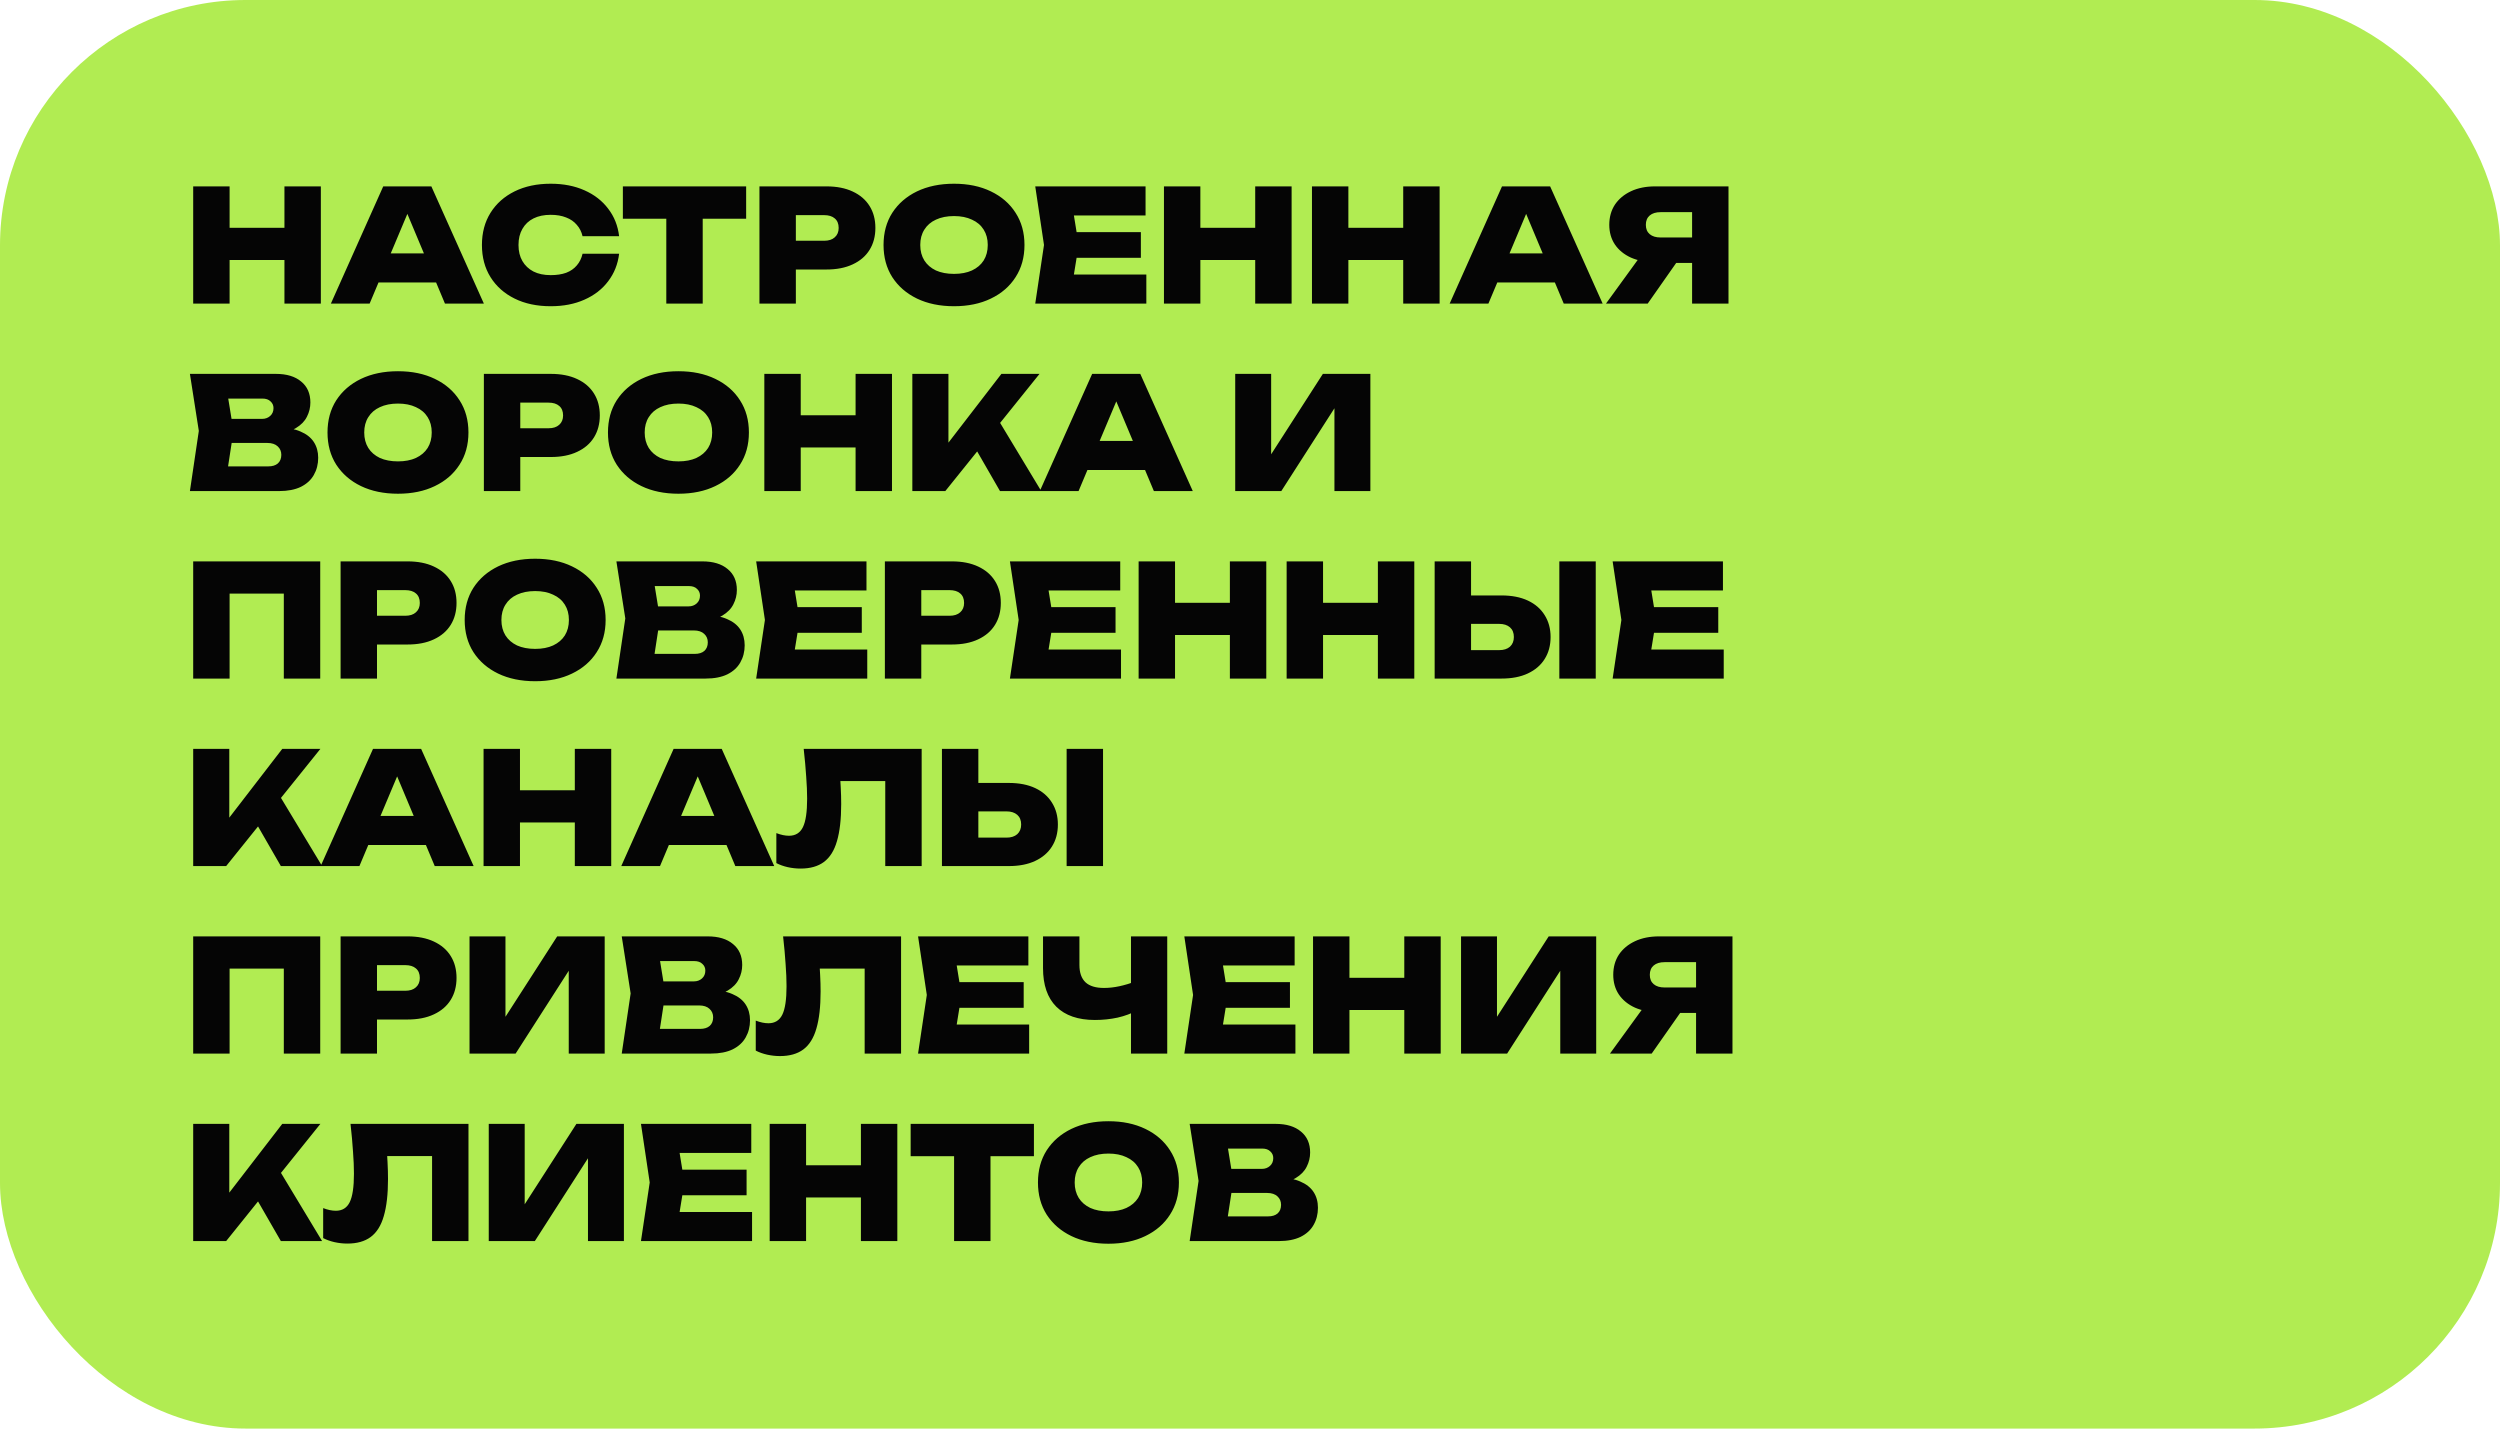
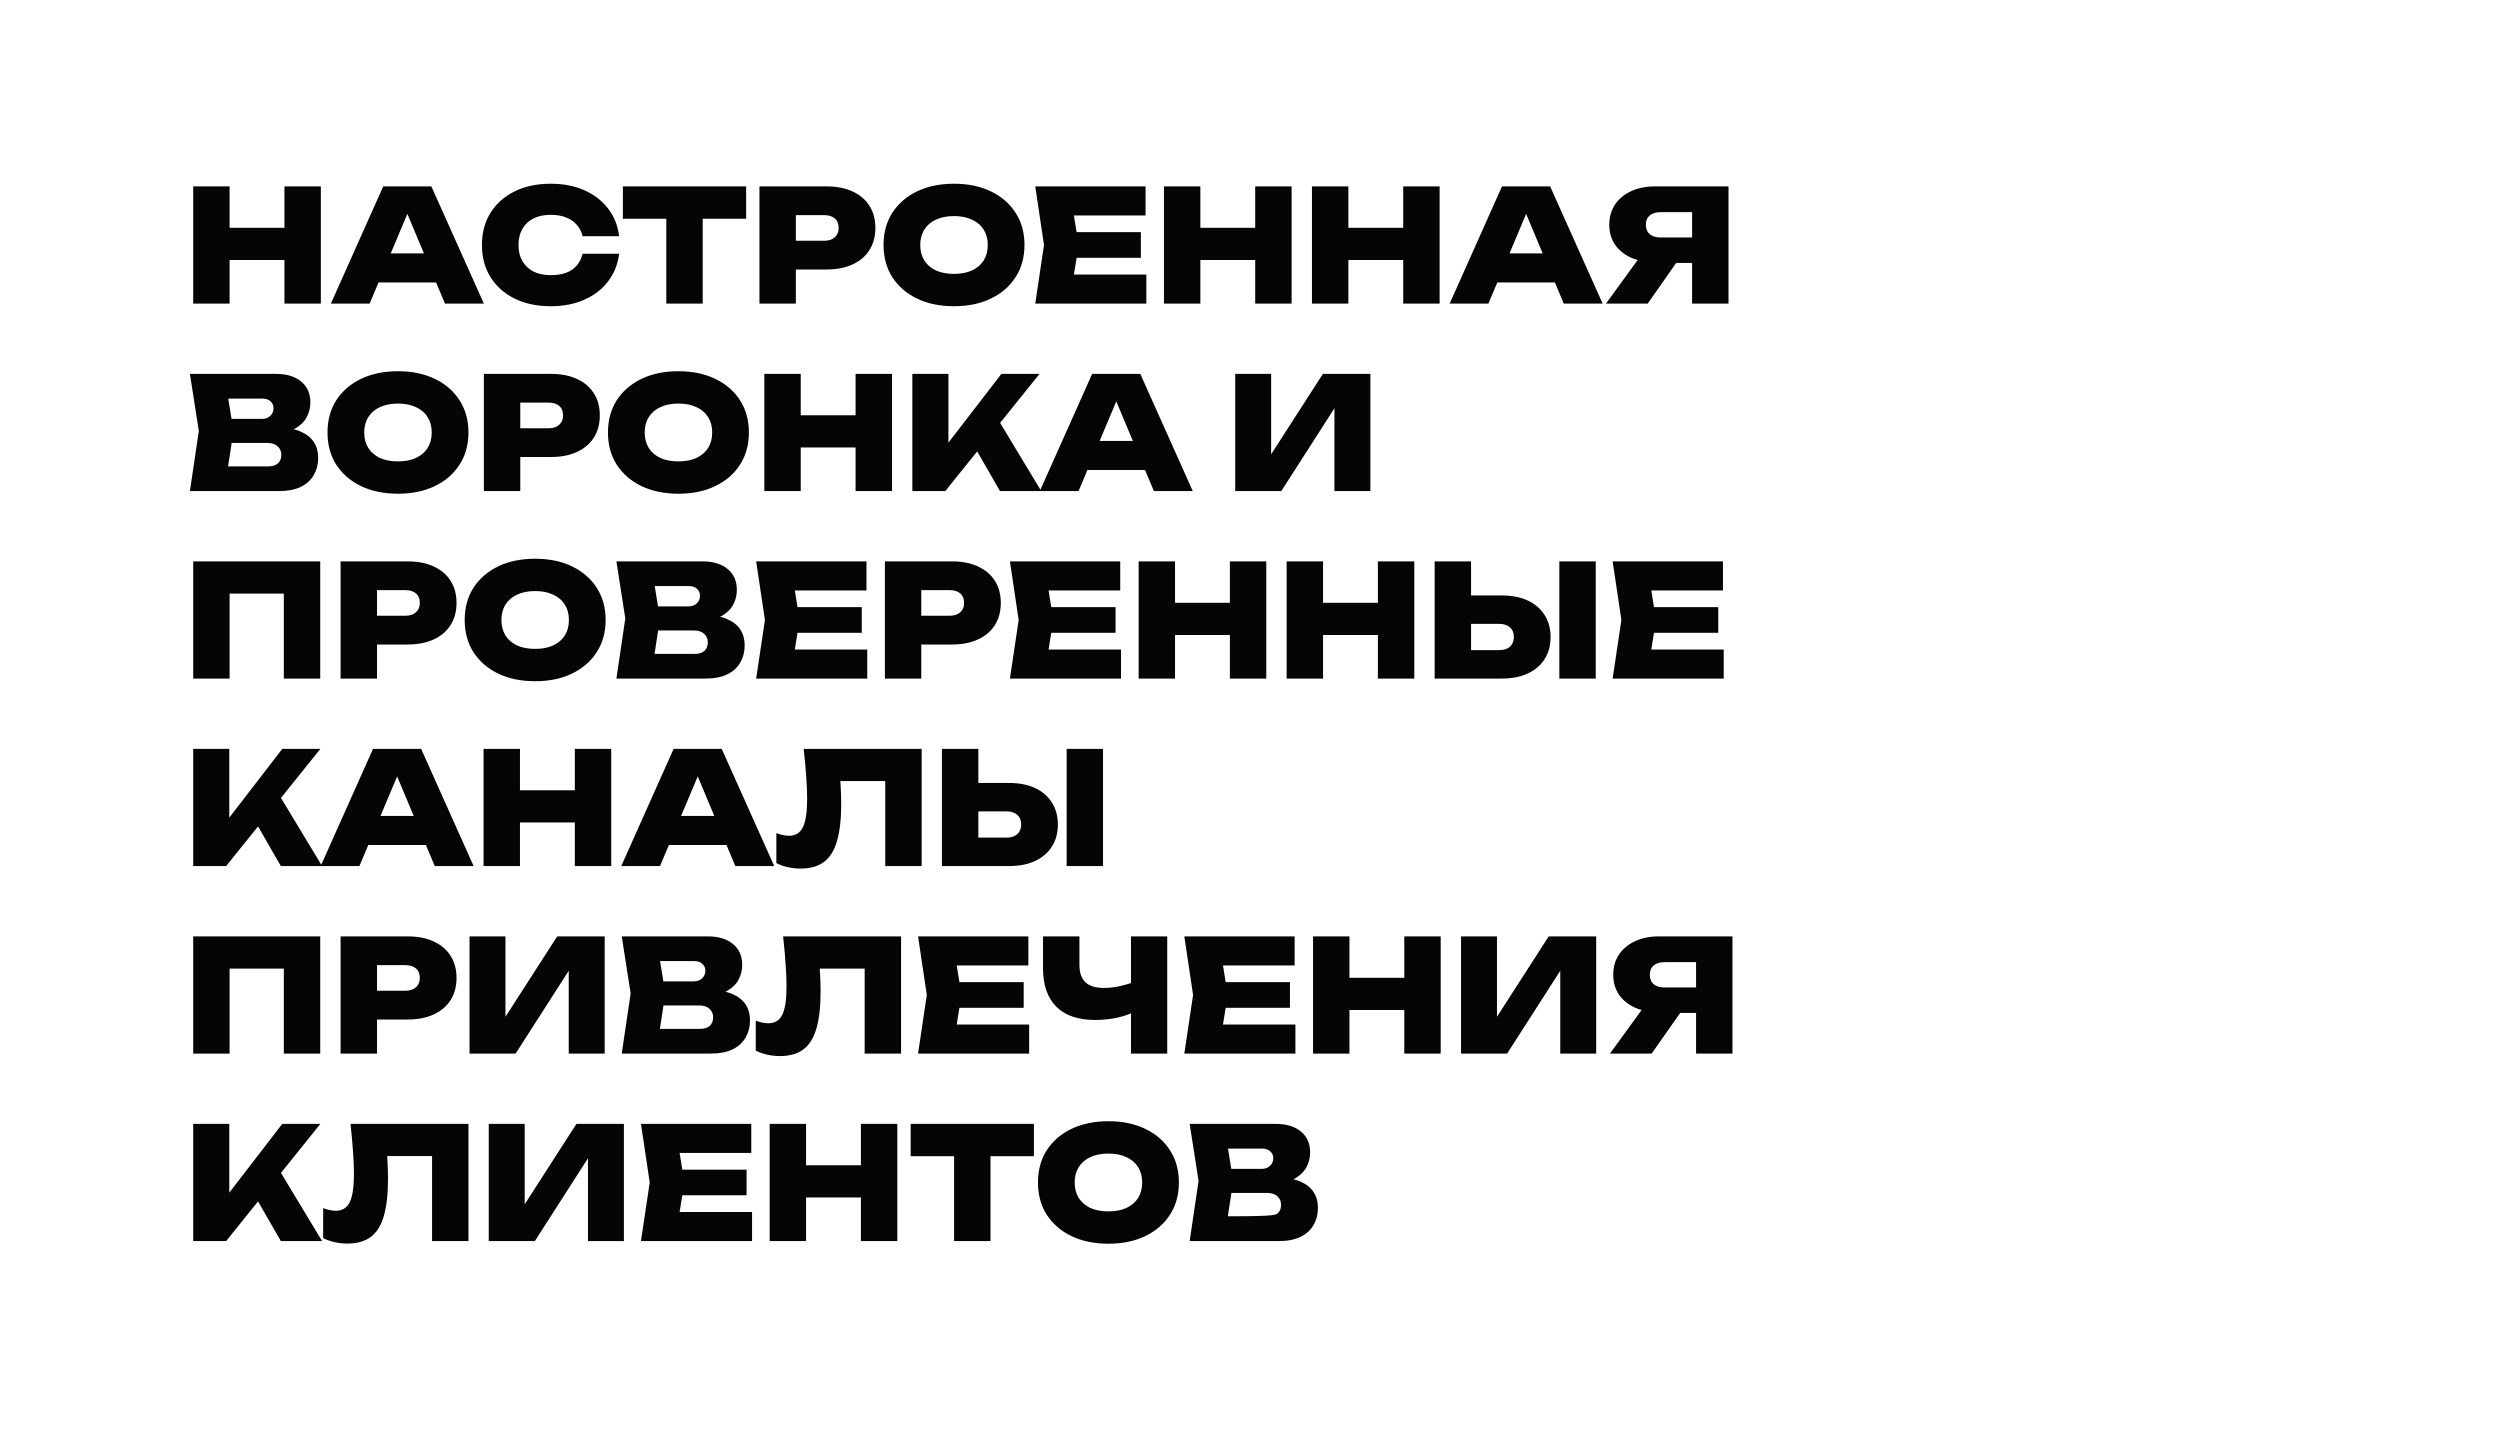
<svg xmlns="http://www.w3.org/2000/svg" width="560" height="320" viewBox="0 0 560 320" fill="none">
-   <rect width="560" height="320" rx="55" fill="#B1EC52" />
-   <path d="M43.275 41.75H51.43V68H43.275V41.75ZM63.715 41.75H71.87V68H63.715V41.75ZM47.86 51.025H67.005V58.235H47.86V51.025ZM82.099 63.275V56.765H100.089V63.275H82.099ZM96.624 41.75L108.384 68H99.669L90.149 45.285H92.354L82.799 68H74.119L85.844 41.75H96.624ZM138.683 56.835C138.403 59.168 137.586 61.222 136.233 62.995C134.903 64.768 133.129 66.145 130.913 67.125C128.719 68.105 126.199 68.595 123.353 68.595C120.273 68.595 117.578 68.023 115.268 66.88C112.958 65.737 111.161 64.138 109.878 62.085C108.594 60.032 107.953 57.628 107.953 54.875C107.953 52.122 108.594 49.718 109.878 47.665C111.161 45.612 112.958 44.013 115.268 42.87C117.578 41.727 120.273 41.155 123.353 41.155C126.199 41.155 128.719 41.645 130.913 42.625C133.129 43.605 134.903 44.982 136.233 46.755C137.586 48.505 138.403 50.558 138.683 52.915H130.493C130.259 51.912 129.828 51.06 129.198 50.36C128.591 49.637 127.798 49.088 126.818 48.715C125.838 48.318 124.683 48.12 123.353 48.12C121.859 48.12 120.576 48.388 119.503 48.925C118.429 49.462 117.601 50.243 117.018 51.27C116.434 52.273 116.143 53.475 116.143 54.875C116.143 56.275 116.434 57.477 117.018 58.48C117.601 59.483 118.429 60.265 119.503 60.825C120.576 61.362 121.859 61.63 123.353 61.63C124.683 61.63 125.838 61.455 126.818 61.105C127.798 60.732 128.591 60.183 129.198 59.46C129.828 58.737 130.259 57.862 130.493 56.835H138.683ZM149.252 45.285H157.407V68H149.252V45.285ZM139.522 41.75H167.137V48.995H139.522V41.75ZM185.131 41.75C187.417 41.75 189.377 42.135 191.011 42.905C192.667 43.675 193.927 44.76 194.791 46.16C195.654 47.537 196.086 49.17 196.086 51.06C196.086 52.927 195.654 54.56 194.791 55.96C193.927 57.36 192.667 58.445 191.011 59.215C189.377 59.985 187.417 60.37 185.131 60.37H173.896V53.93H184.606C185.632 53.93 186.426 53.673 186.986 53.16C187.569 52.647 187.861 51.947 187.861 51.06C187.861 50.127 187.569 49.415 186.986 48.925C186.426 48.435 185.632 48.19 184.606 48.19H174.596L178.271 44.48V68H170.116V41.75H185.131ZM213.698 68.595C210.548 68.595 207.783 68.023 205.403 66.88C203.046 65.737 201.203 64.138 199.873 62.085C198.566 60.032 197.913 57.628 197.913 54.875C197.913 52.122 198.566 49.718 199.873 47.665C201.203 45.612 203.046 44.013 205.403 42.87C207.783 41.727 210.548 41.155 213.698 41.155C216.848 41.155 219.601 41.727 221.958 42.87C224.338 44.013 226.181 45.612 227.488 47.665C228.818 49.718 229.483 52.122 229.483 54.875C229.483 57.628 228.818 60.032 227.488 62.085C226.181 64.138 224.338 65.737 221.958 66.88C219.601 68.023 216.848 68.595 213.698 68.595ZM213.698 61.35C215.261 61.35 216.603 61.093 217.723 60.58C218.866 60.043 219.741 59.297 220.348 58.34C220.954 57.36 221.258 56.205 221.258 54.875C221.258 53.545 220.954 52.402 220.348 51.445C219.741 50.465 218.866 49.718 217.723 49.205C216.603 48.668 215.261 48.4 213.698 48.4C212.134 48.4 210.781 48.668 209.638 49.205C208.518 49.718 207.654 50.465 207.048 51.445C206.441 52.402 206.138 53.545 206.138 54.875C206.138 56.205 206.441 57.36 207.048 58.34C207.654 59.297 208.518 60.043 209.638 60.58C210.781 61.093 212.134 61.35 213.698 61.35ZM255.555 52.005V57.745H236.06V52.005H255.555ZM241.625 54.875L239.98 65.025L236.795 61.49H256.78V68H231.895L233.855 54.875L231.895 41.75H256.605V48.26H236.795L239.98 44.725L241.625 54.875ZM260.726 41.75H268.881V68H260.726V41.75ZM281.166 41.75H289.321V68H281.166V41.75ZM265.311 51.025H284.456V58.235H265.311V51.025ZM293.88 41.75H302.035V68H293.88V41.75ZM314.32 41.75H322.475V68H314.32V41.75ZM298.465 51.025H317.61V58.235H298.465V51.025ZM332.705 63.275V56.765H350.695V63.275H332.705ZM347.23 41.75L358.99 68H350.275L340.755 45.285H342.96L333.405 68H324.725L336.45 41.75H347.23ZM381.549 53.195V58.9H370.769L370.734 58.725C368.681 58.725 366.884 58.387 365.344 57.71C363.804 57.01 362.603 56.03 361.739 54.77C360.899 53.51 360.479 52.04 360.479 50.36C360.479 48.633 360.899 47.128 361.739 45.845C362.603 44.562 363.804 43.558 365.344 42.835C366.884 42.112 368.681 41.75 370.734 41.75H387.184V68H379.029V43.85L382.704 47.525H371.959C370.933 47.525 370.128 47.77 369.544 48.26C368.961 48.75 368.669 49.45 368.669 50.36C368.669 51.27 368.961 51.97 369.544 52.46C370.128 52.95 370.933 53.195 371.959 53.195H381.549ZM377.699 55.715L369.089 68H359.744L368.669 55.715H377.699ZM61.685 97.19L62.35 95.72C64.333 95.767 65.99 96.082 67.32 96.665C68.65 97.225 69.642 98.007 70.295 99.01C70.948 100.013 71.275 101.192 71.275 102.545C71.275 103.968 70.948 105.252 70.295 106.395C69.665 107.515 68.697 108.402 67.39 109.055C66.083 109.685 64.462 110 62.525 110H42.54L44.535 96.525L42.54 83.75H61.79C64.217 83.75 66.107 84.322 67.46 85.465C68.837 86.585 69.525 88.148 69.525 90.155C69.525 91.275 69.268 92.337 68.755 93.34C68.265 94.343 67.437 95.195 66.27 95.895C65.127 96.572 63.598 97.003 61.685 97.19ZM50.52 108.18L47.405 104.47H60.11C61.02 104.47 61.732 104.248 62.245 103.805C62.758 103.338 63.015 102.697 63.015 101.88C63.015 101.11 62.747 100.48 62.21 99.99C61.673 99.477 60.892 99.22 59.865 99.22H49.295V93.83H58.71C59.433 93.83 60.04 93.608 60.53 93.165C61.02 92.722 61.265 92.138 61.265 91.415C61.265 90.808 61.043 90.307 60.6 89.91C60.18 89.49 59.573 89.28 58.78 89.28H47.44L50.52 85.57L52.305 96.525L50.52 108.18ZM89.147 110.595C85.997 110.595 83.232 110.023 80.852 108.88C78.495 107.737 76.652 106.138 75.322 104.085C74.015 102.032 73.362 99.628 73.362 96.875C73.362 94.122 74.015 91.718 75.322 89.665C76.652 87.612 78.495 86.013 80.852 84.87C83.232 83.727 85.997 83.155 89.147 83.155C92.297 83.155 95.05 83.727 97.407 84.87C99.787 86.013 101.63 87.612 102.937 89.665C104.267 91.718 104.932 94.122 104.932 96.875C104.932 99.628 104.267 102.032 102.937 104.085C101.63 106.138 99.787 107.737 97.407 108.88C95.05 110.023 92.297 110.595 89.147 110.595ZM89.147 103.35C90.71 103.35 92.052 103.093 93.172 102.58C94.315 102.043 95.19 101.297 95.797 100.34C96.403 99.36 96.707 98.205 96.707 96.875C96.707 95.545 96.403 94.402 95.797 93.445C95.19 92.465 94.315 91.718 93.172 91.205C92.052 90.668 90.71 90.4 89.147 90.4C87.584 90.4 86.23 90.668 85.087 91.205C83.967 91.718 83.103 92.465 82.497 93.445C81.89 94.402 81.587 95.545 81.587 96.875C81.587 98.205 81.89 99.36 82.497 100.34C83.103 101.297 83.967 102.043 85.087 102.58C86.23 103.093 87.584 103.35 89.147 103.35ZM123.402 83.75C125.689 83.75 127.649 84.135 129.282 84.905C130.939 85.675 132.199 86.76 133.062 88.16C133.926 89.537 134.357 91.17 134.357 93.06C134.357 94.927 133.926 96.56 133.062 97.96C132.199 99.36 130.939 100.445 129.282 101.215C127.649 101.985 125.689 102.37 123.402 102.37H112.167V95.93H122.877C123.904 95.93 124.697 95.673 125.257 95.16C125.841 94.647 126.132 93.947 126.132 93.06C126.132 92.127 125.841 91.415 125.257 90.925C124.697 90.435 123.904 90.19 122.877 90.19H112.867L116.542 86.48V110H108.387V83.75H123.402ZM151.969 110.595C148.819 110.595 146.054 110.023 143.674 108.88C141.317 107.737 139.474 106.138 138.144 104.085C136.837 102.032 136.184 99.628 136.184 96.875C136.184 94.122 136.837 91.718 138.144 89.665C139.474 87.612 141.317 86.013 143.674 84.87C146.054 83.727 148.819 83.155 151.969 83.155C155.119 83.155 157.872 83.727 160.229 84.87C162.609 86.013 164.452 87.612 165.759 89.665C167.089 91.718 167.754 94.122 167.754 96.875C167.754 99.628 167.089 102.032 165.759 104.085C164.452 106.138 162.609 107.737 160.229 108.88C157.872 110.023 155.119 110.595 151.969 110.595ZM151.969 103.35C153.532 103.35 154.874 103.093 155.994 102.58C157.137 102.043 158.012 101.297 158.619 100.34C159.226 99.36 159.529 98.205 159.529 96.875C159.529 95.545 159.226 94.402 158.619 93.445C158.012 92.465 157.137 91.718 155.994 91.205C154.874 90.668 153.532 90.4 151.969 90.4C150.406 90.4 149.052 90.668 147.909 91.205C146.789 91.718 145.926 92.465 145.319 93.445C144.712 94.402 144.409 95.545 144.409 96.875C144.409 98.205 144.712 99.36 145.319 100.34C145.926 101.297 146.789 102.043 147.909 102.58C149.052 103.093 150.406 103.35 151.969 103.35ZM171.21 83.75H179.365V110H171.21V83.75ZM191.65 83.75H199.805V110H191.65V83.75ZM175.795 93.025H194.94V100.235H175.795V93.025ZM204.364 110V83.75H212.449V103.595L210.349 101.88L224.314 83.75H232.854L211.749 110H204.364ZM216.929 97.715L222.914 92.885L233.239 110H223.999L216.929 97.715ZM240.898 105.275V98.765H258.888V105.275H240.898ZM255.423 83.75L267.183 110H258.468L248.948 87.285H251.153L241.598 110H232.918L244.643 83.75H255.423ZM276.688 110V83.75H284.738V105.625L282.568 105.135L296.323 83.75H306.963V110H298.913V87.635L301.048 88.125L287.013 110H276.688ZM71.73 125.75V152H63.575V129.285L67.25 132.96H47.755L51.43 129.285V152H43.275V125.75H71.73ZM91.308 125.75C93.594 125.75 95.554 126.135 97.188 126.905C98.844 127.675 100.104 128.76 100.968 130.16C101.831 131.537 102.263 133.17 102.263 135.06C102.263 136.927 101.831 138.56 100.968 139.96C100.104 141.36 98.844 142.445 97.188 143.215C95.554 143.985 93.594 144.37 91.308 144.37H80.073V137.93H90.783C91.809 137.93 92.603 137.673 93.163 137.16C93.746 136.647 94.038 135.947 94.038 135.06C94.038 134.127 93.746 133.415 93.163 132.925C92.603 132.435 91.809 132.19 90.783 132.19H80.773L84.448 128.48V152H76.293V125.75H91.308ZM119.874 152.595C116.724 152.595 113.959 152.023 111.579 150.88C109.223 149.737 107.379 148.138 106.049 146.085C104.743 144.032 104.089 141.628 104.089 138.875C104.089 136.122 104.743 133.718 106.049 131.665C107.379 129.612 109.223 128.013 111.579 126.87C113.959 125.727 116.724 125.155 119.874 125.155C123.024 125.155 125.778 125.727 128.134 126.87C130.514 128.013 132.358 129.612 133.664 131.665C134.994 133.718 135.659 136.122 135.659 138.875C135.659 141.628 134.994 144.032 133.664 146.085C132.358 148.138 130.514 149.737 128.134 150.88C125.778 152.023 123.024 152.595 119.874 152.595ZM119.874 145.35C121.438 145.35 122.779 145.093 123.899 144.58C125.043 144.043 125.918 143.297 126.524 142.34C127.131 141.36 127.434 140.205 127.434 138.875C127.434 137.545 127.131 136.402 126.524 135.445C125.918 134.465 125.043 133.718 123.899 133.205C122.779 132.668 121.438 132.4 119.874 132.4C118.311 132.4 116.958 132.668 115.814 133.205C114.694 133.718 113.831 134.465 113.224 135.445C112.618 136.402 112.314 137.545 112.314 138.875C112.314 140.205 112.618 141.36 113.224 142.34C113.831 143.297 114.694 144.043 115.814 144.58C116.958 145.093 118.311 145.35 119.874 145.35ZM157.217 139.19L157.882 137.72C159.866 137.767 161.522 138.082 162.852 138.665C164.182 139.225 165.174 140.007 165.827 141.01C166.481 142.013 166.807 143.192 166.807 144.545C166.807 145.968 166.481 147.252 165.827 148.395C165.197 149.515 164.229 150.402 162.922 151.055C161.616 151.685 159.994 152 158.057 152H138.072L140.067 138.525L138.072 125.75H157.322C159.749 125.75 161.639 126.322 162.992 127.465C164.369 128.585 165.057 130.148 165.057 132.155C165.057 133.275 164.801 134.337 164.287 135.34C163.797 136.343 162.969 137.195 161.802 137.895C160.659 138.572 159.131 139.003 157.217 139.19ZM146.052 150.18L142.937 146.47H155.642C156.552 146.47 157.264 146.248 157.777 145.805C158.291 145.338 158.547 144.697 158.547 143.88C158.547 143.11 158.279 142.48 157.742 141.99C157.206 141.477 156.424 141.22 155.397 141.22H144.827V135.83H154.242C154.966 135.83 155.572 135.608 156.062 135.165C156.552 134.722 156.797 134.138 156.797 133.415C156.797 132.808 156.576 132.307 156.132 131.91C155.712 131.49 155.106 131.28 154.312 131.28H142.972L146.052 127.57L147.837 138.525L146.052 150.18ZM193.041 136.005V141.745H173.546V136.005H193.041ZM179.111 138.875L177.466 149.025L174.281 145.49H194.266V152H169.381L171.341 138.875L169.381 125.75H194.091V132.26H174.281L177.466 128.725L179.111 138.875ZM213.227 125.75C215.513 125.75 217.473 126.135 219.107 126.905C220.763 127.675 222.023 128.76 222.887 130.16C223.75 131.537 224.182 133.17 224.182 135.06C224.182 136.927 223.75 138.56 222.887 139.96C222.023 141.36 220.763 142.445 219.107 143.215C217.473 143.985 215.513 144.37 213.227 144.37H201.992V137.93H212.702C213.728 137.93 214.522 137.673 215.082 137.16C215.665 136.647 215.957 135.947 215.957 135.06C215.957 134.127 215.665 133.415 215.082 132.925C214.522 132.435 213.728 132.19 212.702 132.19H202.692L206.367 128.48V152H198.212V125.75H213.227ZM249.882 136.005V141.745H230.387V136.005H249.882ZM235.952 138.875L234.307 149.025L231.122 145.49H251.107V152H226.222L228.182 138.875L226.222 125.75H250.932V132.26H231.122L234.307 128.725L235.952 138.875ZM255.052 125.75H263.207V152H255.052V125.75ZM275.492 125.75H283.647V152H275.492V125.75ZM259.637 135.025H278.782V142.235H259.637V135.025ZM288.207 125.75H296.362V152H288.207V125.75ZM308.647 125.75H316.802V152H308.647V125.75ZM292.792 135.025H311.937V142.235H292.792V135.025ZM321.361 152V125.75H329.516V149.27L325.841 145.63H335.816C336.843 145.63 337.648 145.373 338.231 144.86C338.814 144.323 339.106 143.6 339.106 142.69C339.106 141.757 338.814 141.033 338.231 140.52C337.648 140.007 336.843 139.75 335.816 139.75H325.141V133.38H336.341C338.651 133.38 340.623 133.765 342.256 134.535C343.889 135.305 345.138 136.39 346.001 137.79C346.888 139.19 347.331 140.823 347.331 142.69C347.331 144.58 346.888 146.225 346.001 147.625C345.138 149.002 343.889 150.075 342.256 150.845C340.623 151.615 338.651 152 336.341 152H321.361ZM349.291 125.75H357.446V152H349.291V125.75ZM384.891 136.005V141.745H365.396V136.005H384.891ZM370.961 138.875L369.316 149.025L366.131 145.49H386.116V152H361.231L363.191 138.875L361.231 125.75H385.941V132.26H366.131L369.316 128.725L370.961 138.875ZM43.275 194V167.75H51.36V187.595L49.26 185.88L63.225 167.75H71.765L50.66 194H43.275ZM55.84 181.715L61.825 176.885L72.15 194H62.91L55.84 181.715ZM79.809 189.275V182.765H97.799V189.275H79.809ZM94.334 167.75L106.094 194H97.379L87.859 171.285H90.064L80.509 194H71.829L83.554 167.75H94.334ZM108.319 167.75H116.474V194H108.319V167.75ZM128.759 167.75H136.914V194H128.759V167.75ZM112.904 177.025H132.049V184.235H112.904V177.025ZM147.143 189.275V182.765H165.133V189.275H147.143ZM161.668 167.75L173.428 194H164.713L155.193 171.285H157.398L147.843 194H139.163L150.888 167.75H161.668ZM180.028 167.75H206.453V194H198.298V171.285L201.973 174.96H184.578L188.008 172.3C188.171 173.7 188.276 175.053 188.323 176.36C188.393 177.667 188.428 178.915 188.428 180.105C188.428 183.488 188.113 186.253 187.483 188.4C186.876 190.523 185.896 192.087 184.543 193.09C183.213 194.07 181.475 194.56 179.328 194.56C178.371 194.56 177.415 194.455 176.458 194.245C175.525 194.035 174.673 193.732 173.903 193.335V186.615C174.93 187.012 175.875 187.21 176.738 187.21C178.185 187.21 179.223 186.568 179.853 185.285C180.483 184.002 180.798 181.878 180.798 178.915C180.798 177.445 180.728 175.788 180.588 173.945C180.471 172.102 180.285 170.037 180.028 167.75ZM210.995 194V167.75H219.15V191.27L215.475 187.63H225.45C226.476 187.63 227.281 187.373 227.865 186.86C228.448 186.323 228.74 185.6 228.74 184.69C228.74 183.757 228.448 183.033 227.865 182.52C227.281 182.007 226.476 181.75 225.45 181.75H214.775V175.38H225.975C228.285 175.38 230.256 175.765 231.89 176.535C233.523 177.305 234.771 178.39 235.635 179.79C236.521 181.19 236.965 182.823 236.965 184.69C236.965 186.58 236.521 188.225 235.635 189.625C234.771 191.002 233.523 192.075 231.89 192.845C230.256 193.615 228.285 194 225.975 194H210.995ZM238.925 167.75H247.08V194H238.925V167.75ZM71.73 209.75V236H63.575V213.285L67.25 216.96H47.755L51.43 213.285V236H43.275V209.75H71.73ZM91.308 209.75C93.594 209.75 95.554 210.135 97.188 210.905C98.844 211.675 100.104 212.76 100.968 214.16C101.831 215.537 102.263 217.17 102.263 219.06C102.263 220.927 101.831 222.56 100.968 223.96C100.104 225.36 98.844 226.445 97.188 227.215C95.554 227.985 93.594 228.37 91.308 228.37H80.073V221.93H90.783C91.809 221.93 92.603 221.673 93.163 221.16C93.746 220.647 94.038 219.947 94.038 219.06C94.038 218.127 93.746 217.415 93.163 216.925C92.603 216.435 91.809 216.19 90.783 216.19H80.773L84.448 212.48V236H76.293V209.75H91.308ZM105.174 236V209.75H113.224V231.625L111.054 231.135L124.809 209.75H135.449V236H127.399V213.635L129.534 214.125L115.499 236H105.174ZM158.414 223.19L159.079 221.72C161.062 221.767 162.719 222.082 164.049 222.665C165.379 223.225 166.37 224.007 167.024 225.01C167.677 226.013 168.004 227.192 168.004 228.545C168.004 229.968 167.677 231.252 167.024 232.395C166.394 233.515 165.425 234.402 164.119 235.055C162.812 235.685 161.19 236 159.254 236H139.269L141.264 222.525L139.269 209.75H158.519C160.945 209.75 162.835 210.322 164.189 211.465C165.565 212.585 166.254 214.148 166.254 216.155C166.254 217.275 165.997 218.337 165.484 219.34C164.994 220.343 164.165 221.195 162.999 221.895C161.855 222.572 160.327 223.003 158.414 223.19ZM147.249 234.18L144.134 230.47H156.839C157.749 230.47 158.46 230.248 158.974 229.805C159.487 229.338 159.744 228.697 159.744 227.88C159.744 227.11 159.475 226.48 158.939 225.99C158.402 225.477 157.62 225.22 156.594 225.22H146.024V219.83H155.439C156.162 219.83 156.769 219.608 157.259 219.165C157.749 218.722 157.994 218.138 157.994 217.415C157.994 216.808 157.772 216.307 157.329 215.91C156.909 215.49 156.302 215.28 155.509 215.28H144.169L147.249 211.57L149.034 222.525L147.249 234.18ZM175.414 209.75H201.839V236H193.684V213.285L197.359 216.96H179.964L183.394 214.3C183.557 215.7 183.662 217.053 183.709 218.36C183.779 219.667 183.814 220.915 183.814 222.105C183.814 225.488 183.499 228.253 182.869 230.4C182.262 232.523 181.282 234.087 179.929 235.09C178.599 236.07 176.86 236.56 174.714 236.56C173.757 236.56 172.8 236.455 171.844 236.245C170.91 236.035 170.059 235.732 169.289 235.335V228.615C170.315 229.012 171.26 229.21 172.124 229.21C173.57 229.21 174.609 228.568 175.239 227.285C175.869 226.002 176.184 223.878 176.184 220.915C176.184 219.445 176.114 217.788 175.974 215.945C175.857 214.102 175.67 212.037 175.414 209.75ZM229.305 220.005V225.745H209.81V220.005H229.305ZM215.375 222.875L213.73 233.025L210.545 229.49H230.53V236H205.645L207.605 222.875L205.645 209.75H230.355V216.26H210.545L213.73 212.725L215.375 222.875ZM245.256 228.475C241.5 228.475 238.618 227.483 236.611 225.5C234.628 223.517 233.636 220.635 233.636 216.855V209.75H241.791V216.155C241.791 217.882 242.246 219.177 243.156 220.04C244.066 220.88 245.443 221.3 247.286 221.3C248.406 221.3 249.561 221.172 250.751 220.915C251.941 220.658 253.143 220.297 254.356 219.83L254.776 226.305C253.446 227.028 251.965 227.577 250.331 227.95C248.698 228.3 247.006 228.475 245.256 228.475ZM253.341 236V209.75H261.461V236H253.341ZM288.949 220.005V225.745H269.454V220.005H288.949ZM275.019 222.875L273.374 233.025L270.189 229.49H290.174V236H265.289L267.249 222.875L265.289 209.75H289.999V216.26H270.189L273.374 212.725L275.019 222.875ZM294.12 209.75H302.275V236H294.12V209.75ZM314.56 209.75H322.715V236H314.56V209.75ZM298.705 219.025H317.85V226.235H298.705V219.025ZM327.274 236V209.75H335.324V231.625L333.154 231.135L346.909 209.75H357.549V236H349.499V213.635L351.634 214.125L337.599 236H327.274ZM382.438 221.195V226.9H371.658L371.623 226.725C369.57 226.725 367.773 226.387 366.233 225.71C364.693 225.01 363.491 224.03 362.628 222.77C361.788 221.51 361.368 220.04 361.368 218.36C361.368 216.633 361.788 215.128 362.628 213.845C363.491 212.562 364.693 211.558 366.233 210.835C367.773 210.112 369.57 209.75 371.623 209.75H388.073V236H379.918V211.85L383.593 215.525H372.848C371.821 215.525 371.016 215.77 370.433 216.26C369.85 216.75 369.558 217.45 369.558 218.36C369.558 219.27 369.85 219.97 370.433 220.46C371.016 220.95 371.821 221.195 372.848 221.195H382.438ZM378.588 223.715L369.978 236H360.633L369.558 223.715H378.588ZM43.275 278V251.75H51.36V271.595L49.26 269.88L63.225 251.75H71.765L50.66 278H43.275ZM55.84 265.715L61.825 260.885L72.15 278H62.91L55.84 265.715ZM78.514 251.75H104.939V278H96.784V255.285L100.459 258.96H83.064L86.494 256.3C86.658 257.7 86.763 259.053 86.809 260.36C86.879 261.667 86.914 262.915 86.914 264.105C86.914 267.488 86.599 270.253 85.969 272.4C85.363 274.523 84.383 276.087 83.029 277.09C81.699 278.07 79.961 278.56 77.814 278.56C76.858 278.56 75.901 278.455 74.944 278.245C74.011 278.035 73.159 277.732 72.389 277.335V270.615C73.416 271.012 74.361 271.21 75.224 271.21C76.671 271.21 77.709 270.568 78.339 269.285C78.969 268.002 79.284 265.878 79.284 262.915C79.284 261.445 79.214 259.788 79.074 257.945C78.958 256.102 78.771 254.037 78.514 251.75ZM109.481 278V251.75H117.531V273.625L115.361 273.135L129.116 251.75H139.756V278H131.706V255.635L133.841 256.125L119.806 278H109.481ZM167.235 262.005V267.745H147.74V262.005H167.235ZM153.305 264.875L151.66 275.025L148.475 271.49H168.46V278H143.575L145.535 264.875L143.575 251.75H168.285V258.26H148.475L151.66 254.725L153.305 264.875ZM172.406 251.75H180.561V278H172.406V251.75ZM192.846 251.75H201.001V278H192.846V251.75ZM176.991 261.025H196.136V268.235H176.991V261.025ZM213.715 255.285H221.87V278H213.715V255.285ZM203.985 251.75H231.6V258.995H203.985V251.75ZM248.288 278.595C245.138 278.595 242.373 278.023 239.993 276.88C237.636 275.737 235.793 274.138 234.463 272.085C233.156 270.032 232.503 267.628 232.503 264.875C232.503 262.122 233.156 259.718 234.463 257.665C235.793 255.612 237.636 254.013 239.993 252.87C242.373 251.727 245.138 251.155 248.288 251.155C251.438 251.155 254.191 251.727 256.548 252.87C258.928 254.013 260.771 255.612 262.078 257.665C263.408 259.718 264.073 262.122 264.073 264.875C264.073 267.628 263.408 270.032 262.078 272.085C260.771 274.138 258.928 275.737 256.548 276.88C254.191 278.023 251.438 278.595 248.288 278.595ZM248.288 271.35C249.851 271.35 251.193 271.093 252.313 270.58C253.456 270.043 254.331 269.297 254.938 268.34C255.544 267.36 255.848 266.205 255.848 264.875C255.848 263.545 255.544 262.402 254.938 261.445C254.331 260.465 253.456 259.718 252.313 259.205C251.193 258.668 249.851 258.4 248.288 258.4C246.724 258.4 245.371 258.668 244.228 259.205C243.108 259.718 242.244 260.465 241.638 261.445C241.031 262.402 240.728 263.545 240.728 264.875C240.728 266.205 241.031 267.36 241.638 268.34C242.244 269.297 243.108 270.043 244.228 270.58C245.371 271.093 246.724 271.35 248.288 271.35ZM285.63 265.19L286.295 263.72C288.279 263.767 289.935 264.082 291.265 264.665C292.595 265.225 293.587 266.007 294.24 267.01C294.894 268.013 295.22 269.192 295.22 270.545C295.22 271.968 294.894 273.252 294.24 274.395C293.61 275.515 292.642 276.402 291.335 277.055C290.029 277.685 288.407 278 286.47 278H266.485L268.48 264.525L266.485 251.75H285.735C288.162 251.75 290.052 252.322 291.405 253.465C292.782 254.585 293.47 256.148 293.47 258.155C293.47 259.275 293.214 260.337 292.7 261.34C292.21 262.343 291.382 263.195 290.215 263.895C289.072 264.572 287.544 265.003 285.63 265.19ZM274.465 276.18L271.35 272.47H284.055C284.965 272.47 285.677 272.248 286.19 271.805C286.704 271.338 286.96 270.697 286.96 269.88C286.96 269.11 286.692 268.48 286.155 267.99C285.619 267.477 284.837 267.22 283.81 267.22H273.24V261.83H282.655C283.379 261.83 283.985 261.608 284.475 261.165C284.965 260.722 285.21 260.138 285.21 259.415C285.21 258.808 284.989 258.307 284.545 257.91C284.125 257.49 283.519 257.28 282.725 257.28H271.385L274.465 253.57L276.25 264.525L274.465 276.18Z" fill="#050505" />
+   <path d="M43.275 41.75H51.43V68H43.275V41.75ZM63.715 41.75H71.87V68H63.715V41.75ZM47.86 51.025H67.005V58.235H47.86V51.025ZM82.099 63.275V56.765H100.089V63.275H82.099ZM96.624 41.75L108.384 68H99.669L90.149 45.285H92.354L82.799 68H74.119L85.844 41.75H96.624ZM138.683 56.835C138.403 59.168 137.586 61.222 136.233 62.995C134.903 64.768 133.129 66.145 130.913 67.125C128.719 68.105 126.199 68.595 123.353 68.595C120.273 68.595 117.578 68.023 115.268 66.88C112.958 65.737 111.161 64.138 109.878 62.085C108.594 60.032 107.953 57.628 107.953 54.875C107.953 52.122 108.594 49.718 109.878 47.665C111.161 45.612 112.958 44.013 115.268 42.87C117.578 41.727 120.273 41.155 123.353 41.155C126.199 41.155 128.719 41.645 130.913 42.625C133.129 43.605 134.903 44.982 136.233 46.755C137.586 48.505 138.403 50.558 138.683 52.915H130.493C130.259 51.912 129.828 51.06 129.198 50.36C128.591 49.637 127.798 49.088 126.818 48.715C125.838 48.318 124.683 48.12 123.353 48.12C121.859 48.12 120.576 48.388 119.503 48.925C118.429 49.462 117.601 50.243 117.018 51.27C116.434 52.273 116.143 53.475 116.143 54.875C116.143 56.275 116.434 57.477 117.018 58.48C117.601 59.483 118.429 60.265 119.503 60.825C120.576 61.362 121.859 61.63 123.353 61.63C124.683 61.63 125.838 61.455 126.818 61.105C127.798 60.732 128.591 60.183 129.198 59.46C129.828 58.737 130.259 57.862 130.493 56.835H138.683ZM149.252 45.285H157.407V68H149.252V45.285ZM139.522 41.75H167.137V48.995H139.522V41.75ZM185.131 41.75C187.417 41.75 189.377 42.135 191.011 42.905C192.667 43.675 193.927 44.76 194.791 46.16C195.654 47.537 196.086 49.17 196.086 51.06C196.086 52.927 195.654 54.56 194.791 55.96C193.927 57.36 192.667 58.445 191.011 59.215C189.377 59.985 187.417 60.37 185.131 60.37H173.896V53.93H184.606C185.632 53.93 186.426 53.673 186.986 53.16C187.569 52.647 187.861 51.947 187.861 51.06C187.861 50.127 187.569 49.415 186.986 48.925C186.426 48.435 185.632 48.19 184.606 48.19H174.596L178.271 44.48V68H170.116V41.75H185.131ZM213.698 68.595C210.548 68.595 207.783 68.023 205.403 66.88C203.046 65.737 201.203 64.138 199.873 62.085C198.566 60.032 197.913 57.628 197.913 54.875C197.913 52.122 198.566 49.718 199.873 47.665C201.203 45.612 203.046 44.013 205.403 42.87C207.783 41.727 210.548 41.155 213.698 41.155C216.848 41.155 219.601 41.727 221.958 42.87C224.338 44.013 226.181 45.612 227.488 47.665C228.818 49.718 229.483 52.122 229.483 54.875C229.483 57.628 228.818 60.032 227.488 62.085C226.181 64.138 224.338 65.737 221.958 66.88C219.601 68.023 216.848 68.595 213.698 68.595ZM213.698 61.35C215.261 61.35 216.603 61.093 217.723 60.58C218.866 60.043 219.741 59.297 220.348 58.34C220.954 57.36 221.258 56.205 221.258 54.875C221.258 53.545 220.954 52.402 220.348 51.445C219.741 50.465 218.866 49.718 217.723 49.205C216.603 48.668 215.261 48.4 213.698 48.4C212.134 48.4 210.781 48.668 209.638 49.205C208.518 49.718 207.654 50.465 207.048 51.445C206.441 52.402 206.138 53.545 206.138 54.875C206.138 56.205 206.441 57.36 207.048 58.34C207.654 59.297 208.518 60.043 209.638 60.58C210.781 61.093 212.134 61.35 213.698 61.35ZM255.555 52.005V57.745H236.06V52.005H255.555ZM241.625 54.875L239.98 65.025L236.795 61.49H256.78V68H231.895L233.855 54.875L231.895 41.75H256.605V48.26H236.795L239.98 44.725L241.625 54.875ZM260.726 41.75H268.881V68H260.726V41.75ZM281.166 41.75H289.321V68H281.166V41.75ZM265.311 51.025H284.456V58.235H265.311V51.025ZM293.88 41.75H302.035V68H293.88V41.75ZM314.32 41.75H322.475V68H314.32V41.75ZM298.465 51.025H317.61V58.235H298.465V51.025ZM332.705 63.275V56.765H350.695V63.275H332.705ZM347.23 41.75L358.99 68H350.275L340.755 45.285H342.96L333.405 68H324.725L336.45 41.75H347.23ZM381.549 53.195V58.9H370.769L370.734 58.725C368.681 58.725 366.884 58.387 365.344 57.71C363.804 57.01 362.603 56.03 361.739 54.77C360.899 53.51 360.479 52.04 360.479 50.36C360.479 48.633 360.899 47.128 361.739 45.845C362.603 44.562 363.804 43.558 365.344 42.835C366.884 42.112 368.681 41.75 370.734 41.75H387.184V68H379.029V43.85L382.704 47.525H371.959C370.933 47.525 370.128 47.77 369.544 48.26C368.961 48.75 368.669 49.45 368.669 50.36C368.669 51.27 368.961 51.97 369.544 52.46C370.128 52.95 370.933 53.195 371.959 53.195H381.549ZM377.699 55.715L369.089 68H359.744L368.669 55.715H377.699ZM61.685 97.19L62.35 95.72C64.333 95.767 65.99 96.082 67.32 96.665C68.65 97.225 69.642 98.007 70.295 99.01C70.948 100.013 71.275 101.192 71.275 102.545C71.275 103.968 70.948 105.252 70.295 106.395C69.665 107.515 68.697 108.402 67.39 109.055C66.083 109.685 64.462 110 62.525 110H42.54L44.535 96.525L42.54 83.75H61.79C64.217 83.75 66.107 84.322 67.46 85.465C68.837 86.585 69.525 88.148 69.525 90.155C69.525 91.275 69.268 92.337 68.755 93.34C68.265 94.343 67.437 95.195 66.27 95.895C65.127 96.572 63.598 97.003 61.685 97.19ZM50.52 108.18L47.405 104.47H60.11C61.02 104.47 61.732 104.248 62.245 103.805C62.758 103.338 63.015 102.697 63.015 101.88C63.015 101.11 62.747 100.48 62.21 99.99C61.673 99.477 60.892 99.22 59.865 99.22H49.295V93.83H58.71C59.433 93.83 60.04 93.608 60.53 93.165C61.02 92.722 61.265 92.138 61.265 91.415C61.265 90.808 61.043 90.307 60.6 89.91C60.18 89.49 59.573 89.28 58.78 89.28H47.44L50.52 85.57L52.305 96.525L50.52 108.18ZM89.147 110.595C85.997 110.595 83.232 110.023 80.852 108.88C78.495 107.737 76.652 106.138 75.322 104.085C74.015 102.032 73.362 99.628 73.362 96.875C73.362 94.122 74.015 91.718 75.322 89.665C76.652 87.612 78.495 86.013 80.852 84.87C83.232 83.727 85.997 83.155 89.147 83.155C92.297 83.155 95.05 83.727 97.407 84.87C99.787 86.013 101.63 87.612 102.937 89.665C104.267 91.718 104.932 94.122 104.932 96.875C104.932 99.628 104.267 102.032 102.937 104.085C101.63 106.138 99.787 107.737 97.407 108.88C95.05 110.023 92.297 110.595 89.147 110.595ZM89.147 103.35C90.71 103.35 92.052 103.093 93.172 102.58C94.315 102.043 95.19 101.297 95.797 100.34C96.403 99.36 96.707 98.205 96.707 96.875C96.707 95.545 96.403 94.402 95.797 93.445C95.19 92.465 94.315 91.718 93.172 91.205C92.052 90.668 90.71 90.4 89.147 90.4C87.584 90.4 86.23 90.668 85.087 91.205C83.967 91.718 83.103 92.465 82.497 93.445C81.89 94.402 81.587 95.545 81.587 96.875C81.587 98.205 81.89 99.36 82.497 100.34C83.103 101.297 83.967 102.043 85.087 102.58C86.23 103.093 87.584 103.35 89.147 103.35ZM123.402 83.75C125.689 83.75 127.649 84.135 129.282 84.905C130.939 85.675 132.199 86.76 133.062 88.16C133.926 89.537 134.357 91.17 134.357 93.06C134.357 94.927 133.926 96.56 133.062 97.96C132.199 99.36 130.939 100.445 129.282 101.215C127.649 101.985 125.689 102.37 123.402 102.37H112.167V95.93H122.877C123.904 95.93 124.697 95.673 125.257 95.16C125.841 94.647 126.132 93.947 126.132 93.06C126.132 92.127 125.841 91.415 125.257 90.925C124.697 90.435 123.904 90.19 122.877 90.19H112.867L116.542 86.48V110H108.387V83.75H123.402ZM151.969 110.595C148.819 110.595 146.054 110.023 143.674 108.88C141.317 107.737 139.474 106.138 138.144 104.085C136.837 102.032 136.184 99.628 136.184 96.875C136.184 94.122 136.837 91.718 138.144 89.665C139.474 87.612 141.317 86.013 143.674 84.87C146.054 83.727 148.819 83.155 151.969 83.155C155.119 83.155 157.872 83.727 160.229 84.87C162.609 86.013 164.452 87.612 165.759 89.665C167.089 91.718 167.754 94.122 167.754 96.875C167.754 99.628 167.089 102.032 165.759 104.085C164.452 106.138 162.609 107.737 160.229 108.88C157.872 110.023 155.119 110.595 151.969 110.595ZM151.969 103.35C153.532 103.35 154.874 103.093 155.994 102.58C157.137 102.043 158.012 101.297 158.619 100.34C159.226 99.36 159.529 98.205 159.529 96.875C159.529 95.545 159.226 94.402 158.619 93.445C158.012 92.465 157.137 91.718 155.994 91.205C154.874 90.668 153.532 90.4 151.969 90.4C150.406 90.4 149.052 90.668 147.909 91.205C146.789 91.718 145.926 92.465 145.319 93.445C144.712 94.402 144.409 95.545 144.409 96.875C144.409 98.205 144.712 99.36 145.319 100.34C145.926 101.297 146.789 102.043 147.909 102.58C149.052 103.093 150.406 103.35 151.969 103.35ZM171.21 83.75H179.365V110H171.21V83.75ZM191.65 83.75H199.805V110H191.65V83.75ZM175.795 93.025H194.94V100.235H175.795V93.025ZM204.364 110V83.75H212.449V103.595L210.349 101.88L224.314 83.75H232.854L211.749 110H204.364ZM216.929 97.715L222.914 92.885L233.239 110H223.999L216.929 97.715ZM240.898 105.275V98.765H258.888V105.275H240.898ZM255.423 83.75L267.183 110H258.468L248.948 87.285H251.153L241.598 110H232.918L244.643 83.75H255.423ZM276.688 110V83.75H284.738V105.625L282.568 105.135L296.323 83.75H306.963V110H298.913V87.635L301.048 88.125L287.013 110H276.688ZM71.73 125.75V152H63.575V129.285L67.25 132.96H47.755L51.43 129.285V152H43.275V125.75H71.73ZM91.308 125.75C93.594 125.75 95.554 126.135 97.188 126.905C98.844 127.675 100.104 128.76 100.968 130.16C101.831 131.537 102.263 133.17 102.263 135.06C102.263 136.927 101.831 138.56 100.968 139.96C100.104 141.36 98.844 142.445 97.188 143.215C95.554 143.985 93.594 144.37 91.308 144.37H80.073V137.93H90.783C91.809 137.93 92.603 137.673 93.163 137.16C93.746 136.647 94.038 135.947 94.038 135.06C94.038 134.127 93.746 133.415 93.163 132.925C92.603 132.435 91.809 132.19 90.783 132.19H80.773L84.448 128.48V152H76.293V125.75H91.308ZM119.874 152.595C116.724 152.595 113.959 152.023 111.579 150.88C109.223 149.737 107.379 148.138 106.049 146.085C104.743 144.032 104.089 141.628 104.089 138.875C104.089 136.122 104.743 133.718 106.049 131.665C107.379 129.612 109.223 128.013 111.579 126.87C113.959 125.727 116.724 125.155 119.874 125.155C123.024 125.155 125.778 125.727 128.134 126.87C130.514 128.013 132.358 129.612 133.664 131.665C134.994 133.718 135.659 136.122 135.659 138.875C135.659 141.628 134.994 144.032 133.664 146.085C132.358 148.138 130.514 149.737 128.134 150.88C125.778 152.023 123.024 152.595 119.874 152.595ZM119.874 145.35C121.438 145.35 122.779 145.093 123.899 144.58C125.043 144.043 125.918 143.297 126.524 142.34C127.131 141.36 127.434 140.205 127.434 138.875C127.434 137.545 127.131 136.402 126.524 135.445C125.918 134.465 125.043 133.718 123.899 133.205C122.779 132.668 121.438 132.4 119.874 132.4C118.311 132.4 116.958 132.668 115.814 133.205C114.694 133.718 113.831 134.465 113.224 135.445C112.618 136.402 112.314 137.545 112.314 138.875C112.314 140.205 112.618 141.36 113.224 142.34C113.831 143.297 114.694 144.043 115.814 144.58C116.958 145.093 118.311 145.35 119.874 145.35ZM157.217 139.19L157.882 137.72C159.866 137.767 161.522 138.082 162.852 138.665C164.182 139.225 165.174 140.007 165.827 141.01C166.481 142.013 166.807 143.192 166.807 144.545C166.807 145.968 166.481 147.252 165.827 148.395C165.197 149.515 164.229 150.402 162.922 151.055C161.616 151.685 159.994 152 158.057 152H138.072L140.067 138.525L138.072 125.75H157.322C159.749 125.75 161.639 126.322 162.992 127.465C164.369 128.585 165.057 130.148 165.057 132.155C165.057 133.275 164.801 134.337 164.287 135.34C163.797 136.343 162.969 137.195 161.802 137.895C160.659 138.572 159.131 139.003 157.217 139.19ZM146.052 150.18L142.937 146.47H155.642C156.552 146.47 157.264 146.248 157.777 145.805C158.291 145.338 158.547 144.697 158.547 143.88C158.547 143.11 158.279 142.48 157.742 141.99C157.206 141.477 156.424 141.22 155.397 141.22H144.827V135.83H154.242C154.966 135.83 155.572 135.608 156.062 135.165C156.552 134.722 156.797 134.138 156.797 133.415C156.797 132.808 156.576 132.307 156.132 131.91C155.712 131.49 155.106 131.28 154.312 131.28H142.972L146.052 127.57L147.837 138.525L146.052 150.18ZM193.041 136.005V141.745H173.546V136.005H193.041ZM179.111 138.875L177.466 149.025L174.281 145.49H194.266V152H169.381L171.341 138.875L169.381 125.75H194.091V132.26H174.281L177.466 128.725L179.111 138.875ZM213.227 125.75C215.513 125.75 217.473 126.135 219.107 126.905C220.763 127.675 222.023 128.76 222.887 130.16C223.75 131.537 224.182 133.17 224.182 135.06C224.182 136.927 223.75 138.56 222.887 139.96C222.023 141.36 220.763 142.445 219.107 143.215C217.473 143.985 215.513 144.37 213.227 144.37H201.992V137.93H212.702C213.728 137.93 214.522 137.673 215.082 137.16C215.665 136.647 215.957 135.947 215.957 135.06C215.957 134.127 215.665 133.415 215.082 132.925C214.522 132.435 213.728 132.19 212.702 132.19H202.692L206.367 128.48V152H198.212V125.75H213.227ZM249.882 136.005V141.745H230.387V136.005H249.882ZM235.952 138.875L234.307 149.025L231.122 145.49H251.107V152H226.222L228.182 138.875L226.222 125.75H250.932V132.26H231.122L234.307 128.725L235.952 138.875ZM255.052 125.75H263.207V152H255.052V125.75ZM275.492 125.75H283.647V152H275.492V125.75ZM259.637 135.025H278.782V142.235H259.637V135.025ZM288.207 125.75H296.362V152H288.207V125.75ZM308.647 125.75H316.802V152H308.647V125.75ZM292.792 135.025H311.937V142.235H292.792V135.025ZM321.361 152V125.75H329.516V149.27L325.841 145.63H335.816C336.843 145.63 337.648 145.373 338.231 144.86C338.814 144.323 339.106 143.6 339.106 142.69C339.106 141.757 338.814 141.033 338.231 140.52C337.648 140.007 336.843 139.75 335.816 139.75H325.141V133.38H336.341C338.651 133.38 340.623 133.765 342.256 134.535C343.889 135.305 345.138 136.39 346.001 137.79C346.888 139.19 347.331 140.823 347.331 142.69C347.331 144.58 346.888 146.225 346.001 147.625C345.138 149.002 343.889 150.075 342.256 150.845C340.623 151.615 338.651 152 336.341 152H321.361ZM349.291 125.75H357.446V152H349.291V125.75ZM384.891 136.005V141.745H365.396V136.005H384.891ZM370.961 138.875L369.316 149.025L366.131 145.49H386.116V152H361.231L363.191 138.875L361.231 125.75H385.941V132.26H366.131L369.316 128.725L370.961 138.875ZM43.275 194V167.75H51.36V187.595L49.26 185.88L63.225 167.75H71.765L50.66 194H43.275ZM55.84 181.715L61.825 176.885L72.15 194H62.91L55.84 181.715ZM79.809 189.275V182.765H97.799V189.275H79.809ZM94.334 167.75L106.094 194H97.379L87.859 171.285H90.064L80.509 194H71.829L83.554 167.75H94.334ZM108.319 167.75H116.474V194H108.319V167.75ZM128.759 167.75H136.914V194H128.759V167.75ZM112.904 177.025H132.049V184.235H112.904V177.025ZM147.143 189.275V182.765H165.133V189.275H147.143ZM161.668 167.75L173.428 194H164.713L155.193 171.285H157.398L147.843 194H139.163L150.888 167.75H161.668ZM180.028 167.75H206.453V194H198.298V171.285L201.973 174.96H184.578L188.008 172.3C188.171 173.7 188.276 175.053 188.323 176.36C188.393 177.667 188.428 178.915 188.428 180.105C188.428 183.488 188.113 186.253 187.483 188.4C186.876 190.523 185.896 192.087 184.543 193.09C183.213 194.07 181.475 194.56 179.328 194.56C178.371 194.56 177.415 194.455 176.458 194.245C175.525 194.035 174.673 193.732 173.903 193.335V186.615C174.93 187.012 175.875 187.21 176.738 187.21C178.185 187.21 179.223 186.568 179.853 185.285C180.483 184.002 180.798 181.878 180.798 178.915C180.798 177.445 180.728 175.788 180.588 173.945C180.471 172.102 180.285 170.037 180.028 167.75ZM210.995 194V167.75H219.15V191.27L215.475 187.63H225.45C226.476 187.63 227.281 187.373 227.865 186.86C228.448 186.323 228.74 185.6 228.74 184.69C228.74 183.757 228.448 183.033 227.865 182.52C227.281 182.007 226.476 181.75 225.45 181.75H214.775V175.38H225.975C228.285 175.38 230.256 175.765 231.89 176.535C233.523 177.305 234.771 178.39 235.635 179.79C236.521 181.19 236.965 182.823 236.965 184.69C236.965 186.58 236.521 188.225 235.635 189.625C234.771 191.002 233.523 192.075 231.89 192.845C230.256 193.615 228.285 194 225.975 194H210.995ZM238.925 167.75H247.08V194H238.925V167.75ZM71.73 209.75V236H63.575V213.285L67.25 216.96H47.755L51.43 213.285V236H43.275V209.75H71.73ZM91.308 209.75C93.594 209.75 95.554 210.135 97.188 210.905C98.844 211.675 100.104 212.76 100.968 214.16C101.831 215.537 102.263 217.17 102.263 219.06C102.263 220.927 101.831 222.56 100.968 223.96C100.104 225.36 98.844 226.445 97.188 227.215C95.554 227.985 93.594 228.37 91.308 228.37H80.073V221.93H90.783C91.809 221.93 92.603 221.673 93.163 221.16C93.746 220.647 94.038 219.947 94.038 219.06C94.038 218.127 93.746 217.415 93.163 216.925C92.603 216.435 91.809 216.19 90.783 216.19H80.773L84.448 212.48V236H76.293V209.75H91.308ZM105.174 236V209.75H113.224V231.625L111.054 231.135L124.809 209.75H135.449V236H127.399V213.635L129.534 214.125L115.499 236H105.174ZM158.414 223.19L159.079 221.72C161.062 221.767 162.719 222.082 164.049 222.665C165.379 223.225 166.37 224.007 167.024 225.01C167.677 226.013 168.004 227.192 168.004 228.545C168.004 229.968 167.677 231.252 167.024 232.395C166.394 233.515 165.425 234.402 164.119 235.055C162.812 235.685 161.19 236 159.254 236H139.269L141.264 222.525L139.269 209.75H158.519C160.945 209.75 162.835 210.322 164.189 211.465C165.565 212.585 166.254 214.148 166.254 216.155C166.254 217.275 165.997 218.337 165.484 219.34C164.994 220.343 164.165 221.195 162.999 221.895C161.855 222.572 160.327 223.003 158.414 223.19ZM147.249 234.18L144.134 230.47H156.839C157.749 230.47 158.46 230.248 158.974 229.805C159.487 229.338 159.744 228.697 159.744 227.88C159.744 227.11 159.475 226.48 158.939 225.99C158.402 225.477 157.62 225.22 156.594 225.22H146.024V219.83H155.439C156.162 219.83 156.769 219.608 157.259 219.165C157.749 218.722 157.994 218.138 157.994 217.415C157.994 216.808 157.772 216.307 157.329 215.91C156.909 215.49 156.302 215.28 155.509 215.28H144.169L147.249 211.57L149.034 222.525L147.249 234.18ZM175.414 209.75H201.839V236H193.684V213.285L197.359 216.96H179.964L183.394 214.3C183.557 215.7 183.662 217.053 183.709 218.36C183.779 219.667 183.814 220.915 183.814 222.105C183.814 225.488 183.499 228.253 182.869 230.4C182.262 232.523 181.282 234.087 179.929 235.09C178.599 236.07 176.86 236.56 174.714 236.56C173.757 236.56 172.8 236.455 171.844 236.245C170.91 236.035 170.059 235.732 169.289 235.335V228.615C170.315 229.012 171.26 229.21 172.124 229.21C173.57 229.21 174.609 228.568 175.239 227.285C175.869 226.002 176.184 223.878 176.184 220.915C176.184 219.445 176.114 217.788 175.974 215.945C175.857 214.102 175.67 212.037 175.414 209.75ZM229.305 220.005V225.745H209.81V220.005H229.305ZM215.375 222.875L213.73 233.025L210.545 229.49H230.53V236H205.645L207.605 222.875L205.645 209.75H230.355V216.26H210.545L213.73 212.725L215.375 222.875ZM245.256 228.475C241.5 228.475 238.618 227.483 236.611 225.5C234.628 223.517 233.636 220.635 233.636 216.855V209.75H241.791V216.155C241.791 217.882 242.246 219.177 243.156 220.04C244.066 220.88 245.443 221.3 247.286 221.3C248.406 221.3 249.561 221.172 250.751 220.915C251.941 220.658 253.143 220.297 254.356 219.83L254.776 226.305C253.446 227.028 251.965 227.577 250.331 227.95C248.698 228.3 247.006 228.475 245.256 228.475ZM253.341 236V209.75H261.461V236H253.341ZM288.949 220.005V225.745H269.454V220.005H288.949ZM275.019 222.875L273.374 233.025L270.189 229.49H290.174V236H265.289L267.249 222.875L265.289 209.75H289.999V216.26H270.189L273.374 212.725L275.019 222.875ZM294.12 209.75H302.275V236H294.12V209.75ZM314.56 209.75H322.715V236H314.56V209.75ZM298.705 219.025H317.85V226.235H298.705V219.025ZM327.274 236V209.75H335.324V231.625L333.154 231.135L346.909 209.75H357.549V236H349.499V213.635L351.634 214.125L337.599 236H327.274ZM382.438 221.195V226.9H371.658L371.623 226.725C369.57 226.725 367.773 226.387 366.233 225.71C364.693 225.01 363.491 224.03 362.628 222.77C361.788 221.51 361.368 220.04 361.368 218.36C361.368 216.633 361.788 215.128 362.628 213.845C363.491 212.562 364.693 211.558 366.233 210.835C367.773 210.112 369.57 209.75 371.623 209.75H388.073V236H379.918V211.85L383.593 215.525H372.848C371.821 215.525 371.016 215.77 370.433 216.26C369.85 216.75 369.558 217.45 369.558 218.36C369.558 219.27 369.85 219.97 370.433 220.46C371.016 220.95 371.821 221.195 372.848 221.195H382.438ZM378.588 223.715L369.978 236H360.633L369.558 223.715H378.588ZM43.275 278V251.75H51.36V271.595L49.26 269.88L63.225 251.75H71.765L50.66 278H43.275ZM55.84 265.715L61.825 260.885L72.15 278H62.91L55.84 265.715ZM78.514 251.75H104.939V278H96.784V255.285L100.459 258.96H83.064L86.494 256.3C86.658 257.7 86.763 259.053 86.809 260.36C86.879 261.667 86.914 262.915 86.914 264.105C86.914 267.488 86.599 270.253 85.969 272.4C85.363 274.523 84.383 276.087 83.029 277.09C81.699 278.07 79.961 278.56 77.814 278.56C76.858 278.56 75.901 278.455 74.944 278.245C74.011 278.035 73.159 277.732 72.389 277.335V270.615C73.416 271.012 74.361 271.21 75.224 271.21C76.671 271.21 77.709 270.568 78.339 269.285C78.969 268.002 79.284 265.878 79.284 262.915C79.284 261.445 79.214 259.788 79.074 257.945C78.958 256.102 78.771 254.037 78.514 251.75ZM109.481 278V251.75H117.531V273.625L115.361 273.135L129.116 251.75H139.756V278H131.706V255.635L133.841 256.125L119.806 278H109.481ZM167.235 262.005V267.745H147.74V262.005H167.235ZM153.305 264.875L151.66 275.025L148.475 271.49H168.46V278H143.575L145.535 264.875L143.575 251.75H168.285V258.26H148.475L151.66 254.725L153.305 264.875ZM172.406 251.75H180.561V278H172.406V251.75ZM192.846 251.75H201.001V278H192.846V251.75ZM176.991 261.025H196.136V268.235H176.991V261.025ZM213.715 255.285H221.87V278H213.715V255.285ZM203.985 251.75H231.6V258.995H203.985V251.75ZM248.288 278.595C245.138 278.595 242.373 278.023 239.993 276.88C237.636 275.737 235.793 274.138 234.463 272.085C233.156 270.032 232.503 267.628 232.503 264.875C232.503 262.122 233.156 259.718 234.463 257.665C235.793 255.612 237.636 254.013 239.993 252.87C242.373 251.727 245.138 251.155 248.288 251.155C251.438 251.155 254.191 251.727 256.548 252.87C258.928 254.013 260.771 255.612 262.078 257.665C263.408 259.718 264.073 262.122 264.073 264.875C264.073 267.628 263.408 270.032 262.078 272.085C260.771 274.138 258.928 275.737 256.548 276.88C254.191 278.023 251.438 278.595 248.288 278.595ZM248.288 271.35C249.851 271.35 251.193 271.093 252.313 270.58C253.456 270.043 254.331 269.297 254.938 268.34C255.544 267.36 255.848 266.205 255.848 264.875C255.848 263.545 255.544 262.402 254.938 261.445C254.331 260.465 253.456 259.718 252.313 259.205C251.193 258.668 249.851 258.4 248.288 258.4C246.724 258.4 245.371 258.668 244.228 259.205C243.108 259.718 242.244 260.465 241.638 261.445C241.031 262.402 240.728 263.545 240.728 264.875C240.728 266.205 241.031 267.36 241.638 268.34C242.244 269.297 243.108 270.043 244.228 270.58C245.371 271.093 246.724 271.35 248.288 271.35ZM285.63 265.19L286.295 263.72C288.279 263.767 289.935 264.082 291.265 264.665C292.595 265.225 293.587 266.007 294.24 267.01C294.894 268.013 295.22 269.192 295.22 270.545C295.22 271.968 294.894 273.252 294.24 274.395C293.61 275.515 292.642 276.402 291.335 277.055C290.029 277.685 288.407 278 286.47 278H266.485L268.48 264.525L266.485 251.75H285.735C288.162 251.75 290.052 252.322 291.405 253.465C292.782 254.585 293.47 256.148 293.47 258.155C293.47 259.275 293.214 260.337 292.7 261.34C292.21 262.343 291.382 263.195 290.215 263.895C289.072 264.572 287.544 265.003 285.63 265.19ZM274.465 276.18L271.35 272.47C284.965 272.47 285.677 272.248 286.19 271.805C286.704 271.338 286.96 270.697 286.96 269.88C286.96 269.11 286.692 268.48 286.155 267.99C285.619 267.477 284.837 267.22 283.81 267.22H273.24V261.83H282.655C283.379 261.83 283.985 261.608 284.475 261.165C284.965 260.722 285.21 260.138 285.21 259.415C285.21 258.808 284.989 258.307 284.545 257.91C284.125 257.49 283.519 257.28 282.725 257.28H271.385L274.465 253.57L276.25 264.525L274.465 276.18Z" fill="#050505" />
</svg>